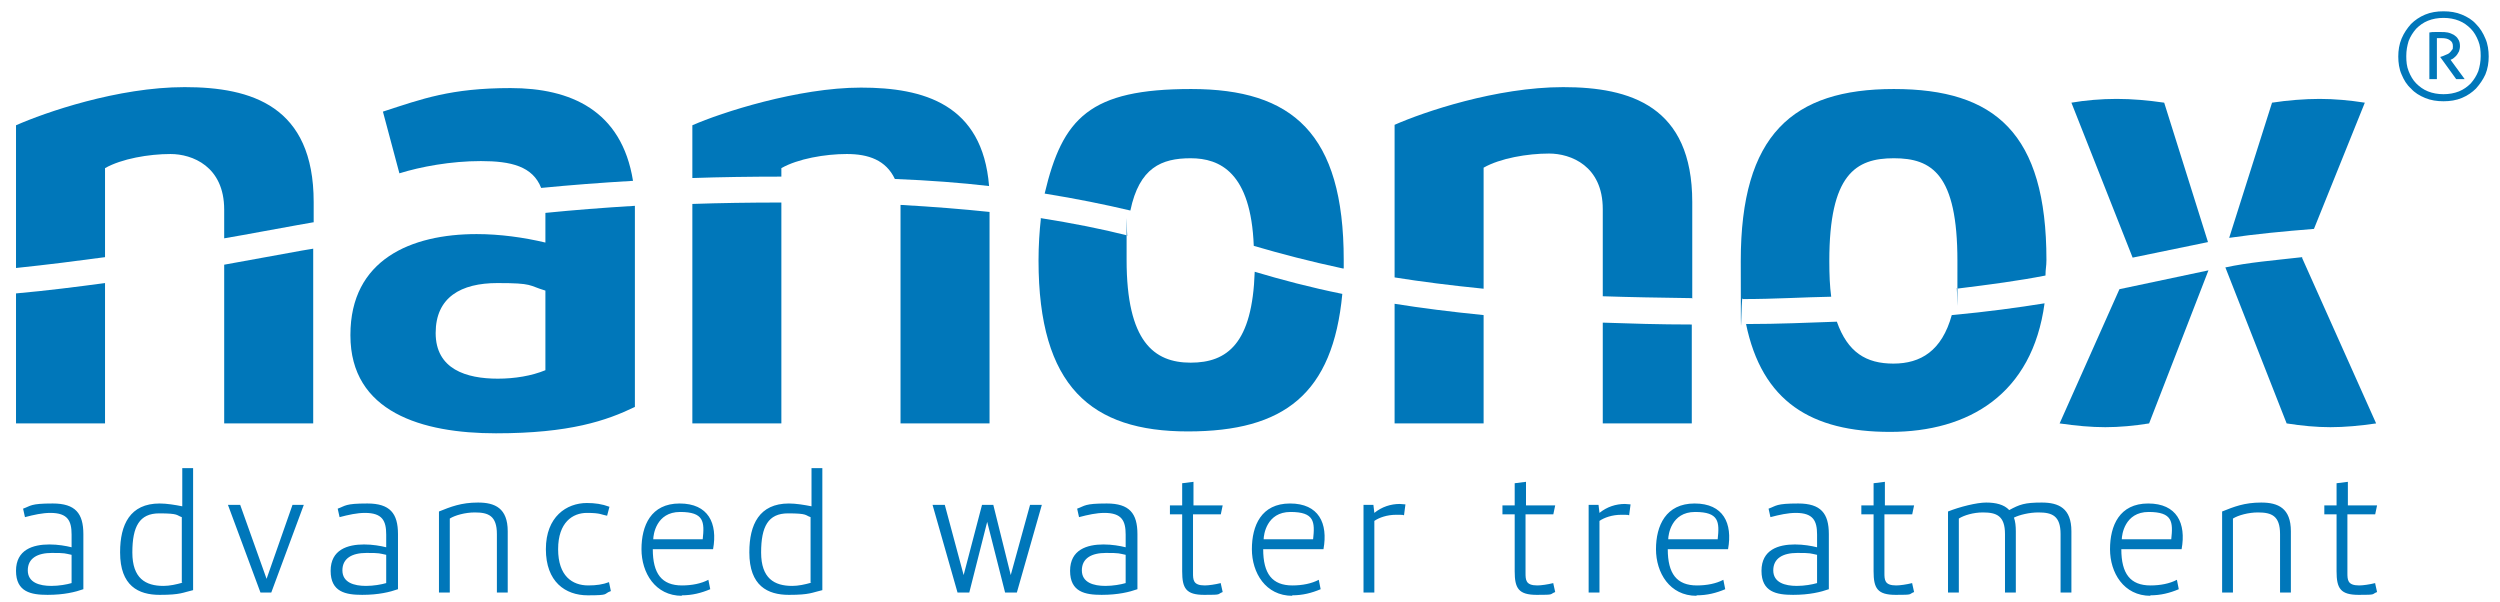
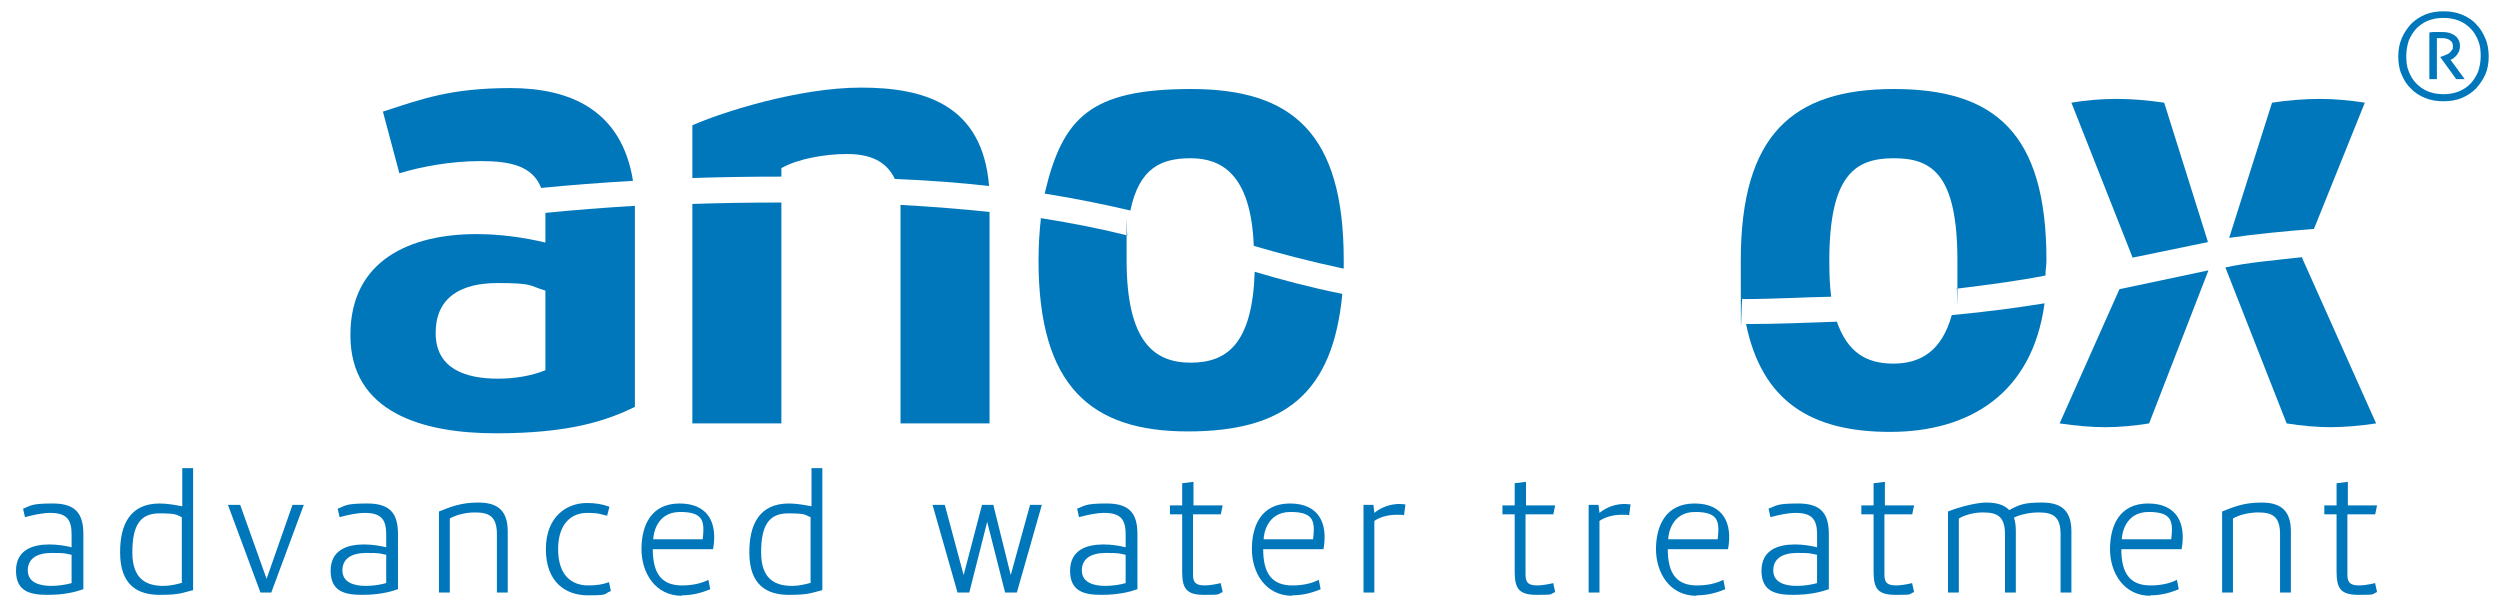
<svg xmlns="http://www.w3.org/2000/svg" viewBox="0 0 530.8 127.9">
  <defs>
    <style>      .cls-1 {        fill: none;      }      .cls-2 {        fill: #0077ba;      }      .cls-3 {        clip-path: url(#clippath);      }    </style>
    <clipPath id="clippath">
      <rect class="cls-1" x="3.4" y="2.3" width="524.9" height="124.1" />
    </clipPath>
  </defs>
  <g>
    <g id="Ebene_1">
      <g class="cls-3">
-         <path class="cls-2" d="M47.6,56.2v33.7h18.9v-37.1c-.8.1-1.6.3-2.4.4-5.4,1-10.9,2-16.5,3M3.4,62.4v27.5h18.9v-29.8c-6,.8-12.2,1.6-18.9,2.2M66.6,47.2v-4.3c0-20.4-13.2-24.4-27.4-24.4S9.5,23.9,3.4,26.6v30.3c6.7-.7,13-1.5,18.9-2.3v-18.9c3.5-2,9.3-3,13.9-3s11.4,2.6,11.4,11.8v6.1c5.3-.9,10.4-1.9,15.5-2.8,1.1-.2,2.2-.4,3.4-.6" />
        <path class="cls-2" d="M92.5,70.7c0-7.6,5.4-10.6,13.1-10.6s6.5.5,10.2,1.6v16.9c-2.9,1.2-6.5,1.8-10.1,1.8-6.7,0-13.2-2-13.2-9.7M74.4,71.2c0,16.3,15.2,20.8,30.9,20.8s23.5-2.7,29.5-5.6v-41.4c0-.4,0-.8,0-1.3-6.7.4-13,.9-19,1.5,0,0,0,0,0,0v6.3c-4.6-1.1-9.7-1.8-14.6-1.8-13.9,0-26.8,5.4-26.8,21.4M134.4,38.4c-2.4-15-13.3-19.7-26-19.7s-18.8,2.3-27.1,5l3.5,13.1c4.5-1.4,10.9-2.6,17.3-2.6s11,1.1,12.8,5.7c6.1-.6,12.6-1.1,19.4-1.5" />
        <path class="cls-2" d="M191.2,43.5c0,.3,0,.7,0,1.1v45.3h18.9v-44.9c-5.7-.6-11.9-1.1-19-1.5M147,43.3v46.6h18.9v-46.9c-6.7,0-13,.1-18.9.3M210,39.5c-1.4-17.4-13.9-20.9-27.2-20.9s-29.7,5.3-35.8,8v11.2c5.9-.2,12.2-.3,18.9-.3v-1.8c3.5-2,9.3-3,13.9-3s8.3,1.3,10.2,5.3c7.4.3,14,.8,20,1.5" />
        <path class="cls-2" d="M221,46.4c-.3,2.7-.5,5.7-.5,8.9,0,26.8,11.2,36.3,31.7,36.3s30.8-8,32.8-29.2c-6.9-1.4-12.9-3-18.6-4.7-.5,15.2-5.8,19.3-13.6,19.3s-13.6-4.5-13.6-21.8,0-3.6.2-5.2c-5.5-1.4-11.6-2.6-18.5-3.7M285.3,57c0-.6,0-1.2,0-1.8,0-26.9-10.9-36.3-32.4-36.3s-27.3,6.1-31.1,22.2c6.8,1.1,12.7,2.3,18.2,3.6,1.9-9.1,6.6-11.1,12.8-11.1s12.8,3,13.4,18.6c5.8,1.7,11.9,3.3,18.9,4.8" />
-         <path class="cls-2" d="M340.3,68.5v21.4h18.9v-21c-6.8,0-13.1-.2-18.9-.4M296.1,64.5v25.4h18.9v-23c-7-.7-13.3-1.5-18.9-2.4M359.3,63.4v-20.5c0-20.4-13.2-24.4-27.4-24.4s-29.7,5.3-35.8,8v32.4c5.6.9,11.9,1.7,18.9,2.4v-25.7c3.5-2,9.3-3,13.9-3s11.4,2.6,11.4,11.8v18.5c5.8.2,12.1.3,18.9.4" />
        <path class="cls-2" d="M370.7,68.7c3.4,16.6,13.9,23,30.6,23s30.2-8,32.8-27.3c-5.6.9-12.1,1.8-19.7,2.5-2.1,7.6-6.6,10.3-12.4,10.3s-9.7-2.4-12-8.9c-5.9.2-12.3.5-19.3.5M434.3,58.4c0-1.3.2-1.8.2-3.2,0-26.9-10.9-36.3-32.4-36.3s-32.5,9.7-32.5,36.5.1,5.6.4,8.1c6.8,0,13-.4,18.8-.5-.3-2.3-.4-4.6-.4-7.6,0-18.4,5.6-21.8,13.7-21.8s13.5,3.4,13.5,21.8,0,4-.2,5.9c7.3-.9,13.3-1.7,18.9-2.8" />
        <path class="cls-2" d="M450,61.4l-12.7,28.5c3.4.5,6.7.8,9.7.8s6.2-.3,9.3-.8l12.6-32.5M468.8,51.4l-9.3-29.6c-3.4-.5-6.8-.8-10.1-.8s-6.7.3-9.6.8l13,32.9h0" />
        <path class="cls-2" d="M472.5,56.8l13,33.1c3.2.5,6.3.8,9.3.8s6.3-.3,9.7-.8l-15.7-35.1v-.2c-6.1.7-11.4,1.1-16.4,2.2M491.3,48.6l10.8-26.8c-3.2-.5-6.4-.8-9.6-.8s-6.9.3-10.1.8l-9.1,28.7c5.5-.8,11.7-1.4,18-1.9" />
        <path class="cls-2" d="M504.3,123.8c-1.2.3-2.6.5-3.4.5-2.5,0-2.5-1.2-2.5-2.7v-12.4h5.9l.4-1.9h-6.2v-5l-2.4.3v4.7h-2.6v1.9h2.6v12.1c0,3.6.8,5,4.7,5s2.6-.1,3.9-.6l-.4-1.8ZM471.8,108.6v17.2h2.3v-15.7c1.1-.7,3.3-1.3,5.3-1.3,2.9,0,4.7.7,4.7,4.6v12.4h2.3v-13c0-4.9-2.7-6.1-6.3-6.1s-5.8.9-8.3,1.9M460.9,114.5h-10.4c0-.9.6-5.8,5.7-5.8s5.2,2.1,4.8,5.8M456.5,126.4c2.3,0,4.2-.5,6.1-1.3l-.4-2c-1.5.8-3.5,1.2-5.6,1.2-4.3,0-6.2-2.5-6.2-7.7h12.8c1-5.5-1-9.7-7.1-9.7s-8.1,4.7-8.1,9.7,2.9,9.9,8.6,9.9M413.6,108.6v17.2h2.3v-15.7c1.1-.7,3.1-1.3,5.1-1.3,2.9,0,4.7.7,4.7,4.6v12.4h2.3v-13c0-1.1-.1-2.1-.4-2.9,1.2-.6,3.3-1.1,5.2-1.1,2.9,0,4.7.7,4.7,4.6v12.4h2.3v-13c0-4.9-2.7-6.1-6.3-6.1s-4.7.4-6.9,1.6c-1.1-1.2-2.9-1.6-4.9-1.6s-5.6.9-8.1,1.9M406,123.8c-1.2.3-2.6.5-3.4.5-2.5,0-2.5-1.2-2.5-2.7v-12.4h5.9l.4-1.9h-6.2v-5l-2.4.3v4.7h-2.6v1.9h2.6v12.1c0,3.6.8,5,4.7,5s2.6-.1,3.9-.6l-.4-1.8ZM385.8,123.8c-1,.3-2.7.6-4.3.6-2.5,0-5-.7-5-3.3s2.1-3.7,5.1-3.7,2.7.1,4.2.4v6ZM388.3,113.4c0-4.4-1.7-6.5-6.5-6.5s-4.6.5-6.3,1.1l.4,1.8c1.9-.5,3.7-.9,5.4-.9,3.7,0,4.5,1.7,4.5,4.6v2.7c-1.2-.3-2.9-.6-4.7-.6-3.5,0-7.1,1.1-7.1,5.6s3.2,5.1,6.7,5.1,5.9-.6,7.6-1.2v-11.7ZM364.6,114.5h-10.4c0-.9.6-5.8,5.7-5.8s5.2,2.1,4.8,5.8M360.2,126.4c2.3,0,4.2-.5,6.1-1.3l-.4-2c-1.5.8-3.5,1.2-5.6,1.2-4.3,0-6.2-2.5-6.2-7.7h12.8c1-5.5-1-9.7-7.1-9.7s-8.2,4.7-8.2,9.7,2.9,9.9,8.6,9.9M346.3,107.1c-.4,0-.9-.1-1.3-.1-1.9,0-3.8.6-5.4,1.9l-.2-1.7h-2.1v18.6h2.3v-15.2c1-.7,2.7-1.3,4.6-1.3s1.1,0,1.7.1l.3-2.3ZM329.8,123.8c-1.2.3-2.6.5-3.4.5-2.5,0-2.5-1.2-2.5-2.7v-12.4h5.9l.4-1.9h-6.2v-5l-2.4.3v4.7h-2.6v1.9h2.6v12.1c0,3.6.8,5,4.7,5s2.6-.1,3.9-.6l-.4-1.8ZM298.5,107.1c-.4,0-.9-.1-1.3-.1-1.9,0-3.8.6-5.4,1.9l-.2-1.7h-2.1v18.6h2.3v-15.2c1-.7,2.7-1.3,4.6-1.3s1.1,0,1.7.1l.3-2.3ZM278.7,114.5h-10.4c0-.9.6-5.8,5.7-5.8s5.2,2.1,4.8,5.8M274.3,126.4c2.3,0,4.2-.5,6.1-1.3l-.4-2c-1.5.8-3.5,1.2-5.6,1.2-4.3,0-6.2-2.5-6.2-7.7h12.8c1-5.5-1-9.7-7.1-9.7s-8.1,4.7-8.1,9.7,2.9,9.9,8.6,9.9M259.2,123.8c-1.2.3-2.6.5-3.4.5-2.5,0-2.5-1.2-2.5-2.7v-12.4h5.9l.4-1.9h-6.2v-5l-2.4.3v4.7h-2.6v1.9h2.6v12.1c0,3.6.8,5,4.7,5s2.6-.1,3.9-.6l-.4-1.8ZM239,123.8c-1,.3-2.7.6-4.3.6-2.5,0-5-.7-5-3.3s2.1-3.7,5.1-3.7,2.7.1,4.2.4v6ZM241.5,113.4c0-4.4-1.7-6.5-6.5-6.5s-4.6.5-6.3,1.1l.4,1.8c1.9-.5,3.7-.9,5.4-.9,3.7,0,4.5,1.7,4.5,4.6v2.7c-1.2-.3-2.9-.6-4.7-.6-3.5,0-7.1,1.1-7.1,5.6s3.2,5.1,6.7,5.1,5.9-.6,7.6-1.2v-11.7ZM208.5,107.2l-3.9,14.9-4-14.9h-2.6l5.3,18.6h2.5l3.8-15,3.8,15h2.5l5.3-18.6h-2.5l-4.1,14.9-3.7-14.9h-2.6ZM159.1,117.3c0,7.1,3.9,9,8.4,9s4.9-.5,7.1-1v-25.9h-2.3v8.1c-1.5-.3-3.3-.6-4.8-.6-6.3,0-8.4,4.5-8.4,10.3M172.3,123.7c-1.4.4-2.8.7-4.1.7-3.8,0-6.6-1.6-6.6-7.1s1.5-8.3,5.7-8.3,3.6.4,4.8.8v13.9ZM149.1,114.5h-10.4c0-.9.6-5.8,5.7-5.8s5.2,2.1,4.8,5.8M144.7,126.4c2.3,0,4.2-.5,6.1-1.3l-.4-2c-1.5.8-3.5,1.2-5.6,1.2-4.3,0-6.2-2.5-6.2-7.7h12.8c1-5.5-1-9.7-7.1-9.7s-8.1,4.7-8.1,9.7,2.9,9.9,8.6,9.9M129.4,107.6c-1.6-.6-3.1-.8-4.8-.8-4.3,0-8.7,2.9-8.7,9.8s4.1,9.8,8.9,9.8,3.2-.3,4.9-.9l-.4-1.9c-1.3.5-2.7.7-4.4.7-3.4,0-6.4-2-6.4-7.7s3.1-7.7,6.1-7.7,3.1.4,4.3.6l.5-1.9ZM93.2,108.6v17.2h2.3v-15.7c1.1-.7,3.3-1.3,5.3-1.3,2.9,0,4.7.7,4.7,4.6v12.4h2.3v-13c0-4.9-2.7-6.1-6.3-6.1s-5.8.9-8.3,1.9M82,123.8c-1,.3-2.7.6-4.3.6-2.5,0-5-.7-5-3.3s2.1-3.7,5.1-3.7,2.7.1,4.2.4v6ZM84.5,113.4c0-4.4-1.7-6.5-6.5-6.5s-4.6.5-6.3,1.1l.4,1.8c1.9-.5,3.7-.9,5.4-.9,3.7,0,4.5,1.7,4.5,4.6v2.7c-1.2-.3-2.9-.6-4.7-.6-3.5,0-7.1,1.1-7.1,5.6s3.2,5.1,6.7,5.1,5.9-.6,7.6-1.2v-11.7ZM56.6,122.9l-5.6-15.7h-2.6l6.9,18.6h2.3l6.9-18.6h-2.4l-5.5,15.7ZM25.5,117.3c0,7.1,3.9,9,8.4,9s4.9-.5,7.1-1v-25.9h-2.3v8.1c-1.5-.3-3.3-.6-4.8-.6-6.3,0-8.4,4.5-8.4,10.3M38.8,123.7c-1.4.4-2.8.7-4.1.7-3.8,0-6.6-1.6-6.6-7.1s1.5-8.3,5.7-8.3,3.6.4,4.8.8v13.9ZM15.2,123.8c-1,.3-2.7.6-4.3.6-2.5,0-5-.7-5-3.3s2.1-3.7,5.1-3.7,2.7.1,4.2.4v6ZM17.7,113.4c0-4.4-1.7-6.5-6.5-6.5s-4.6.5-6.3,1.1l.4,1.8c1.9-.5,3.7-.9,5.4-.9,3.7,0,4.5,1.7,4.5,4.6v2.7c-1.2-.3-2.9-.6-4.7-.6-3.5,0-7.1,1.1-7.1,5.6s3.2,5.1,6.7,5.1,5.9-.6,7.6-1.2v-11.7Z" />
        <path class="cls-2" d="M522.7,20.8c1.2-.5,2.2-1.2,3-2,.8-.9,1.5-1.9,2-3,.5-1.2.7-2.5.7-3.8s-.2-2.7-.7-3.8c-.5-1.2-1.1-2.2-2-3.1-.8-.9-1.8-1.5-3-2-1.2-.5-2.5-.7-3.9-.7s-2.7.2-3.9.7c-1.2.5-2.2,1.2-3,2-.8.9-1.5,1.9-2,3.1-.5,1.2-.7,2.5-.7,3.8s.2,2.7.7,3.8c.5,1.2,1.1,2.2,2,3,.8.9,1.8,1.5,3,2,1.2.5,2.5.7,3.9.7s2.7-.2,3.9-.7M515.5,19.4c-1-.4-1.8-1-2.5-1.7-.7-.7-1.2-1.6-1.6-2.6-.4-1-.5-2-.5-3.2s.2-2.2.5-3.2c.4-1,.9-1.8,1.6-2.6.7-.7,1.5-1.3,2.5-1.7,1-.4,2.1-.6,3.3-.6s2.3.2,3.3.6c1,.4,1.8,1,2.5,1.7.7.7,1.2,1.6,1.6,2.6.4,1,.5,2,.5,3.2s-.2,2.2-.5,3.2c-.4,1-.9,1.8-1.6,2.6-.7.7-1.5,1.3-2.5,1.7-1,.4-2.1.6-3.3.6s-2.3-.2-3.3-.6M515.8,16.8c0,0,.2,0,.3,0,.1,0,.3,0,.5,0s.3,0,.5,0c.1,0,.2,0,.3,0v-8.7c.4,0,.8,0,1.1,0,.6,0,1.2.1,1.6.4.5.3.7.7.7,1.3s0,.6-.2.8c-.1.2-.3.4-.5.6-.2.2-.4.3-.7.4-.2.1-.5.2-.7.3l-.6.2,3.4,4.7c.1,0,.2,0,.4,0h.8c.1,0,.3,0,.6,0l-3-4.1c.2-.1.5-.2.7-.4.2-.2.5-.4.6-.6.2-.2.3-.5.5-.8.1-.3.2-.7.2-1.1,0-.6-.1-1.1-.4-1.5-.2-.4-.6-.7-.9-.9-.4-.2-.8-.4-1.3-.5s-.9-.1-1.4-.1-.9,0-1.3,0-.8,0-1.2.1v10Z" />
      </g>
    </g>
  </g>
</svg>